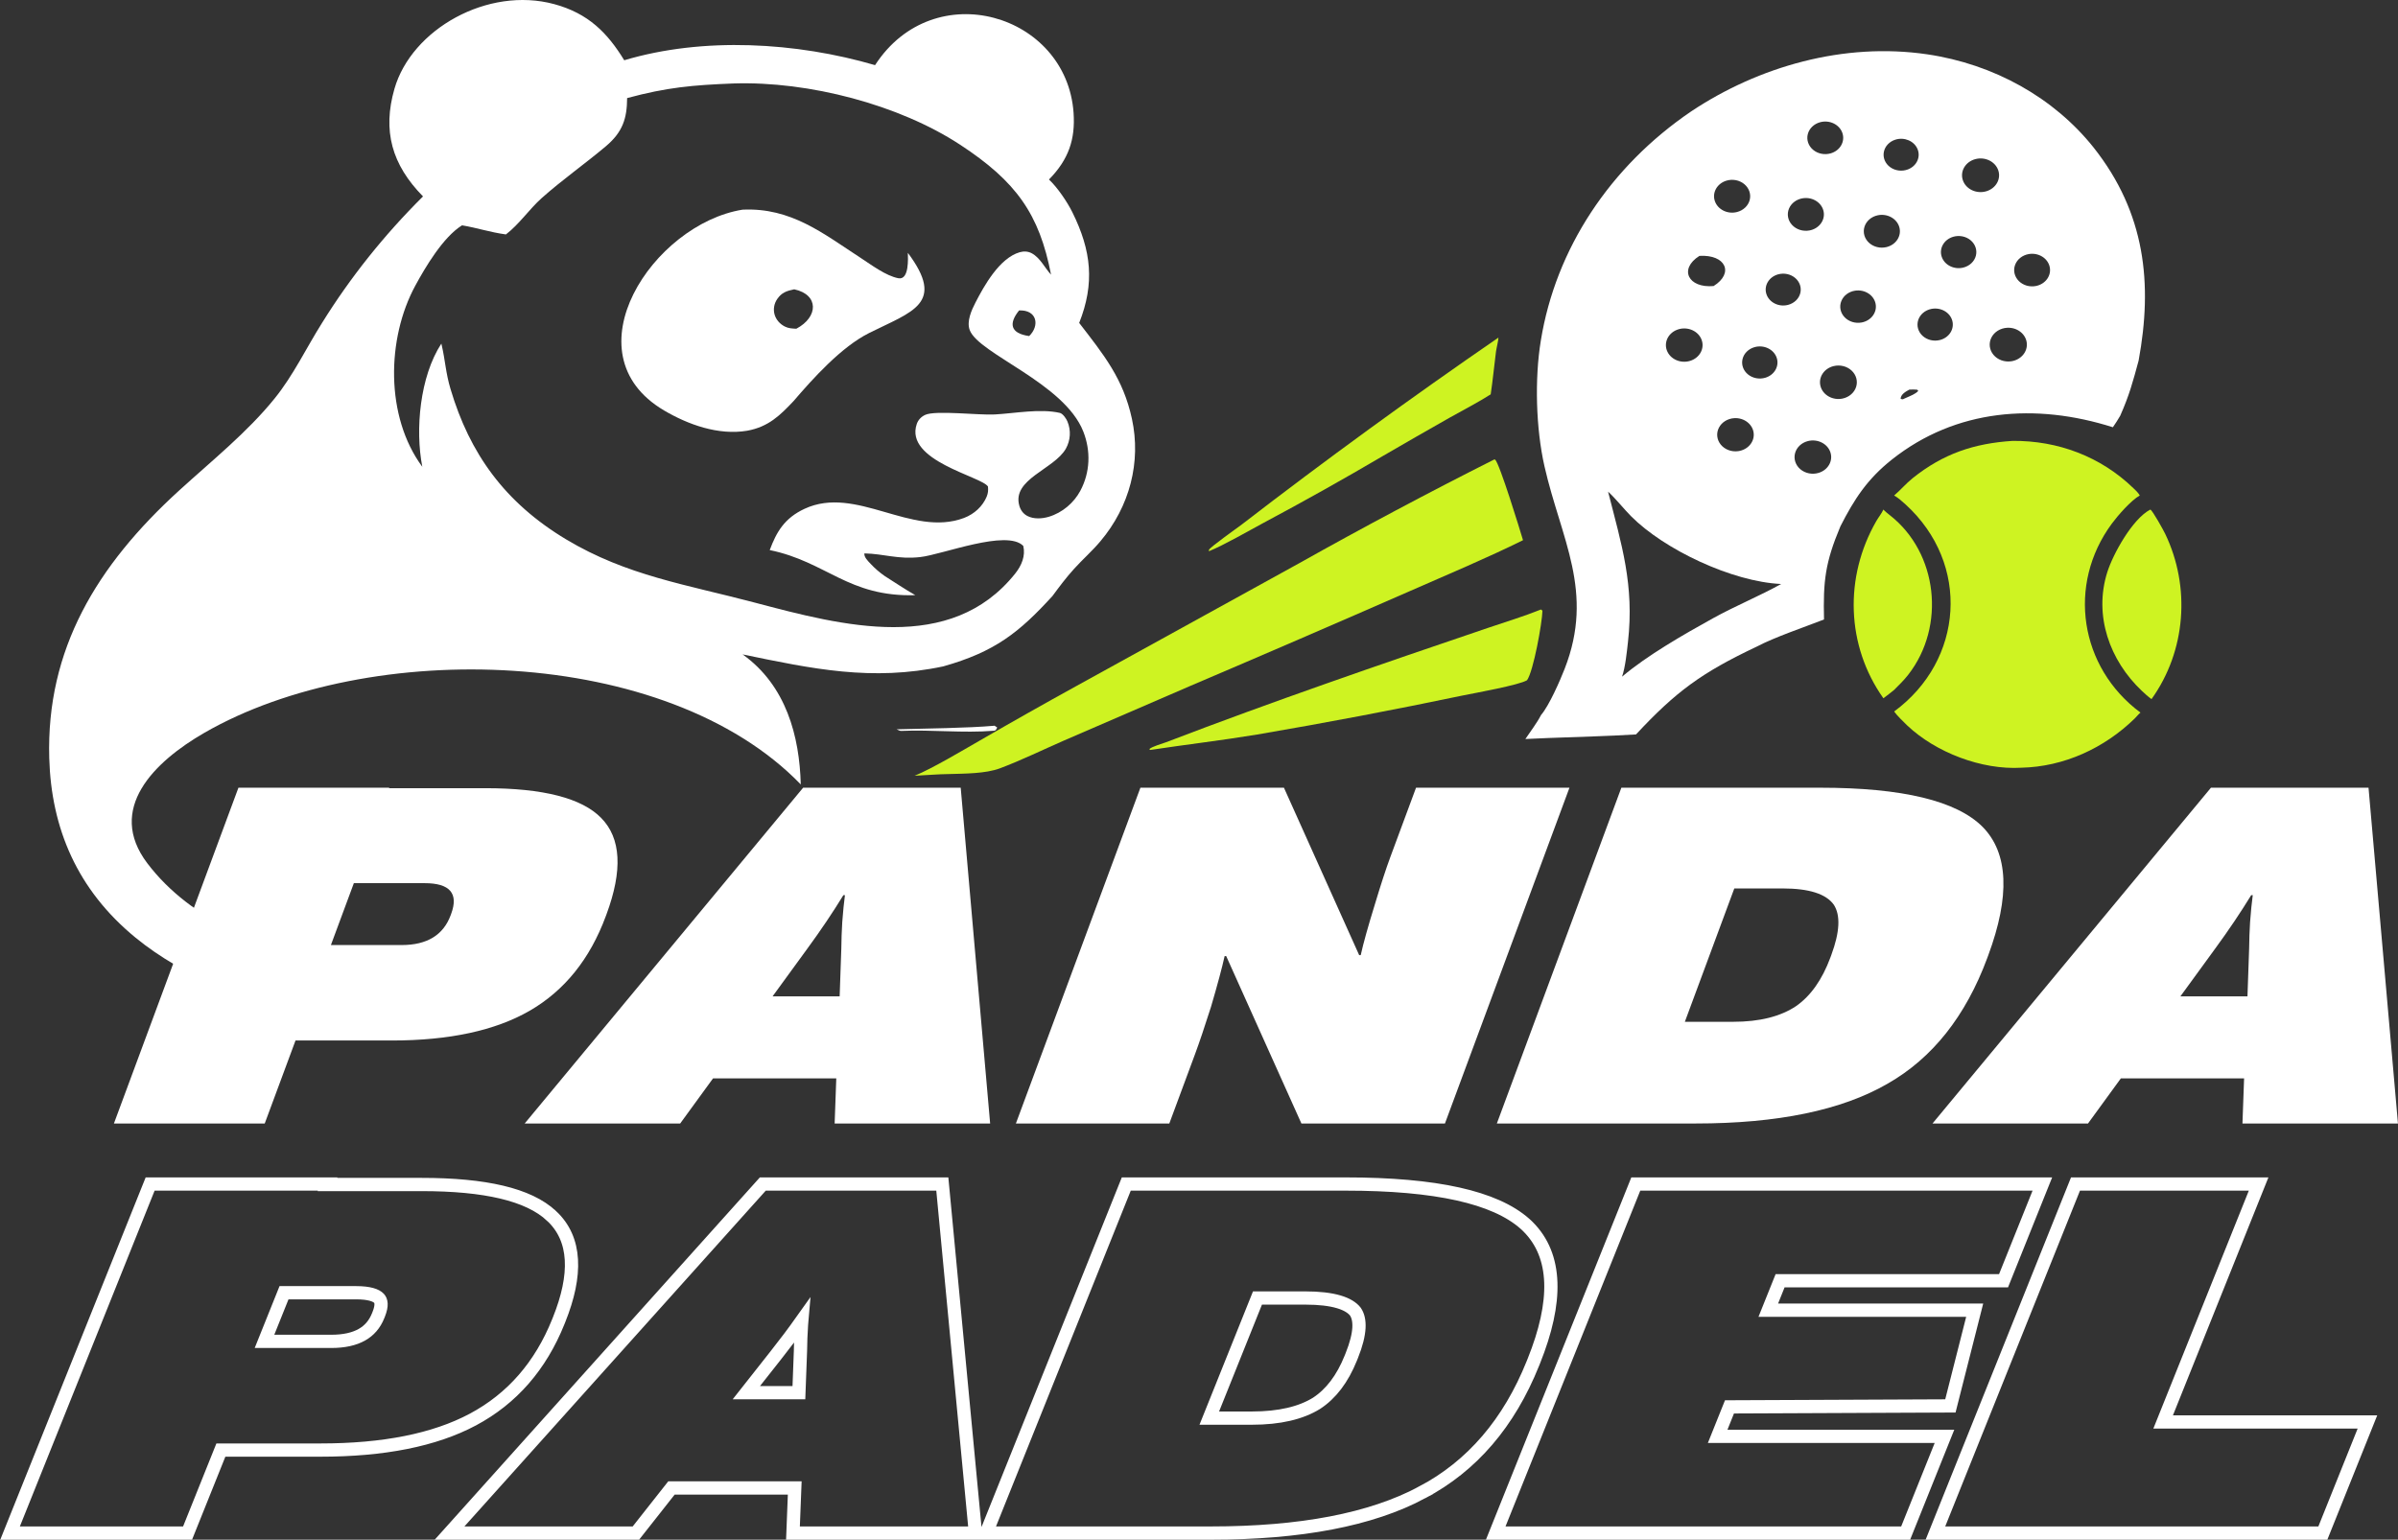
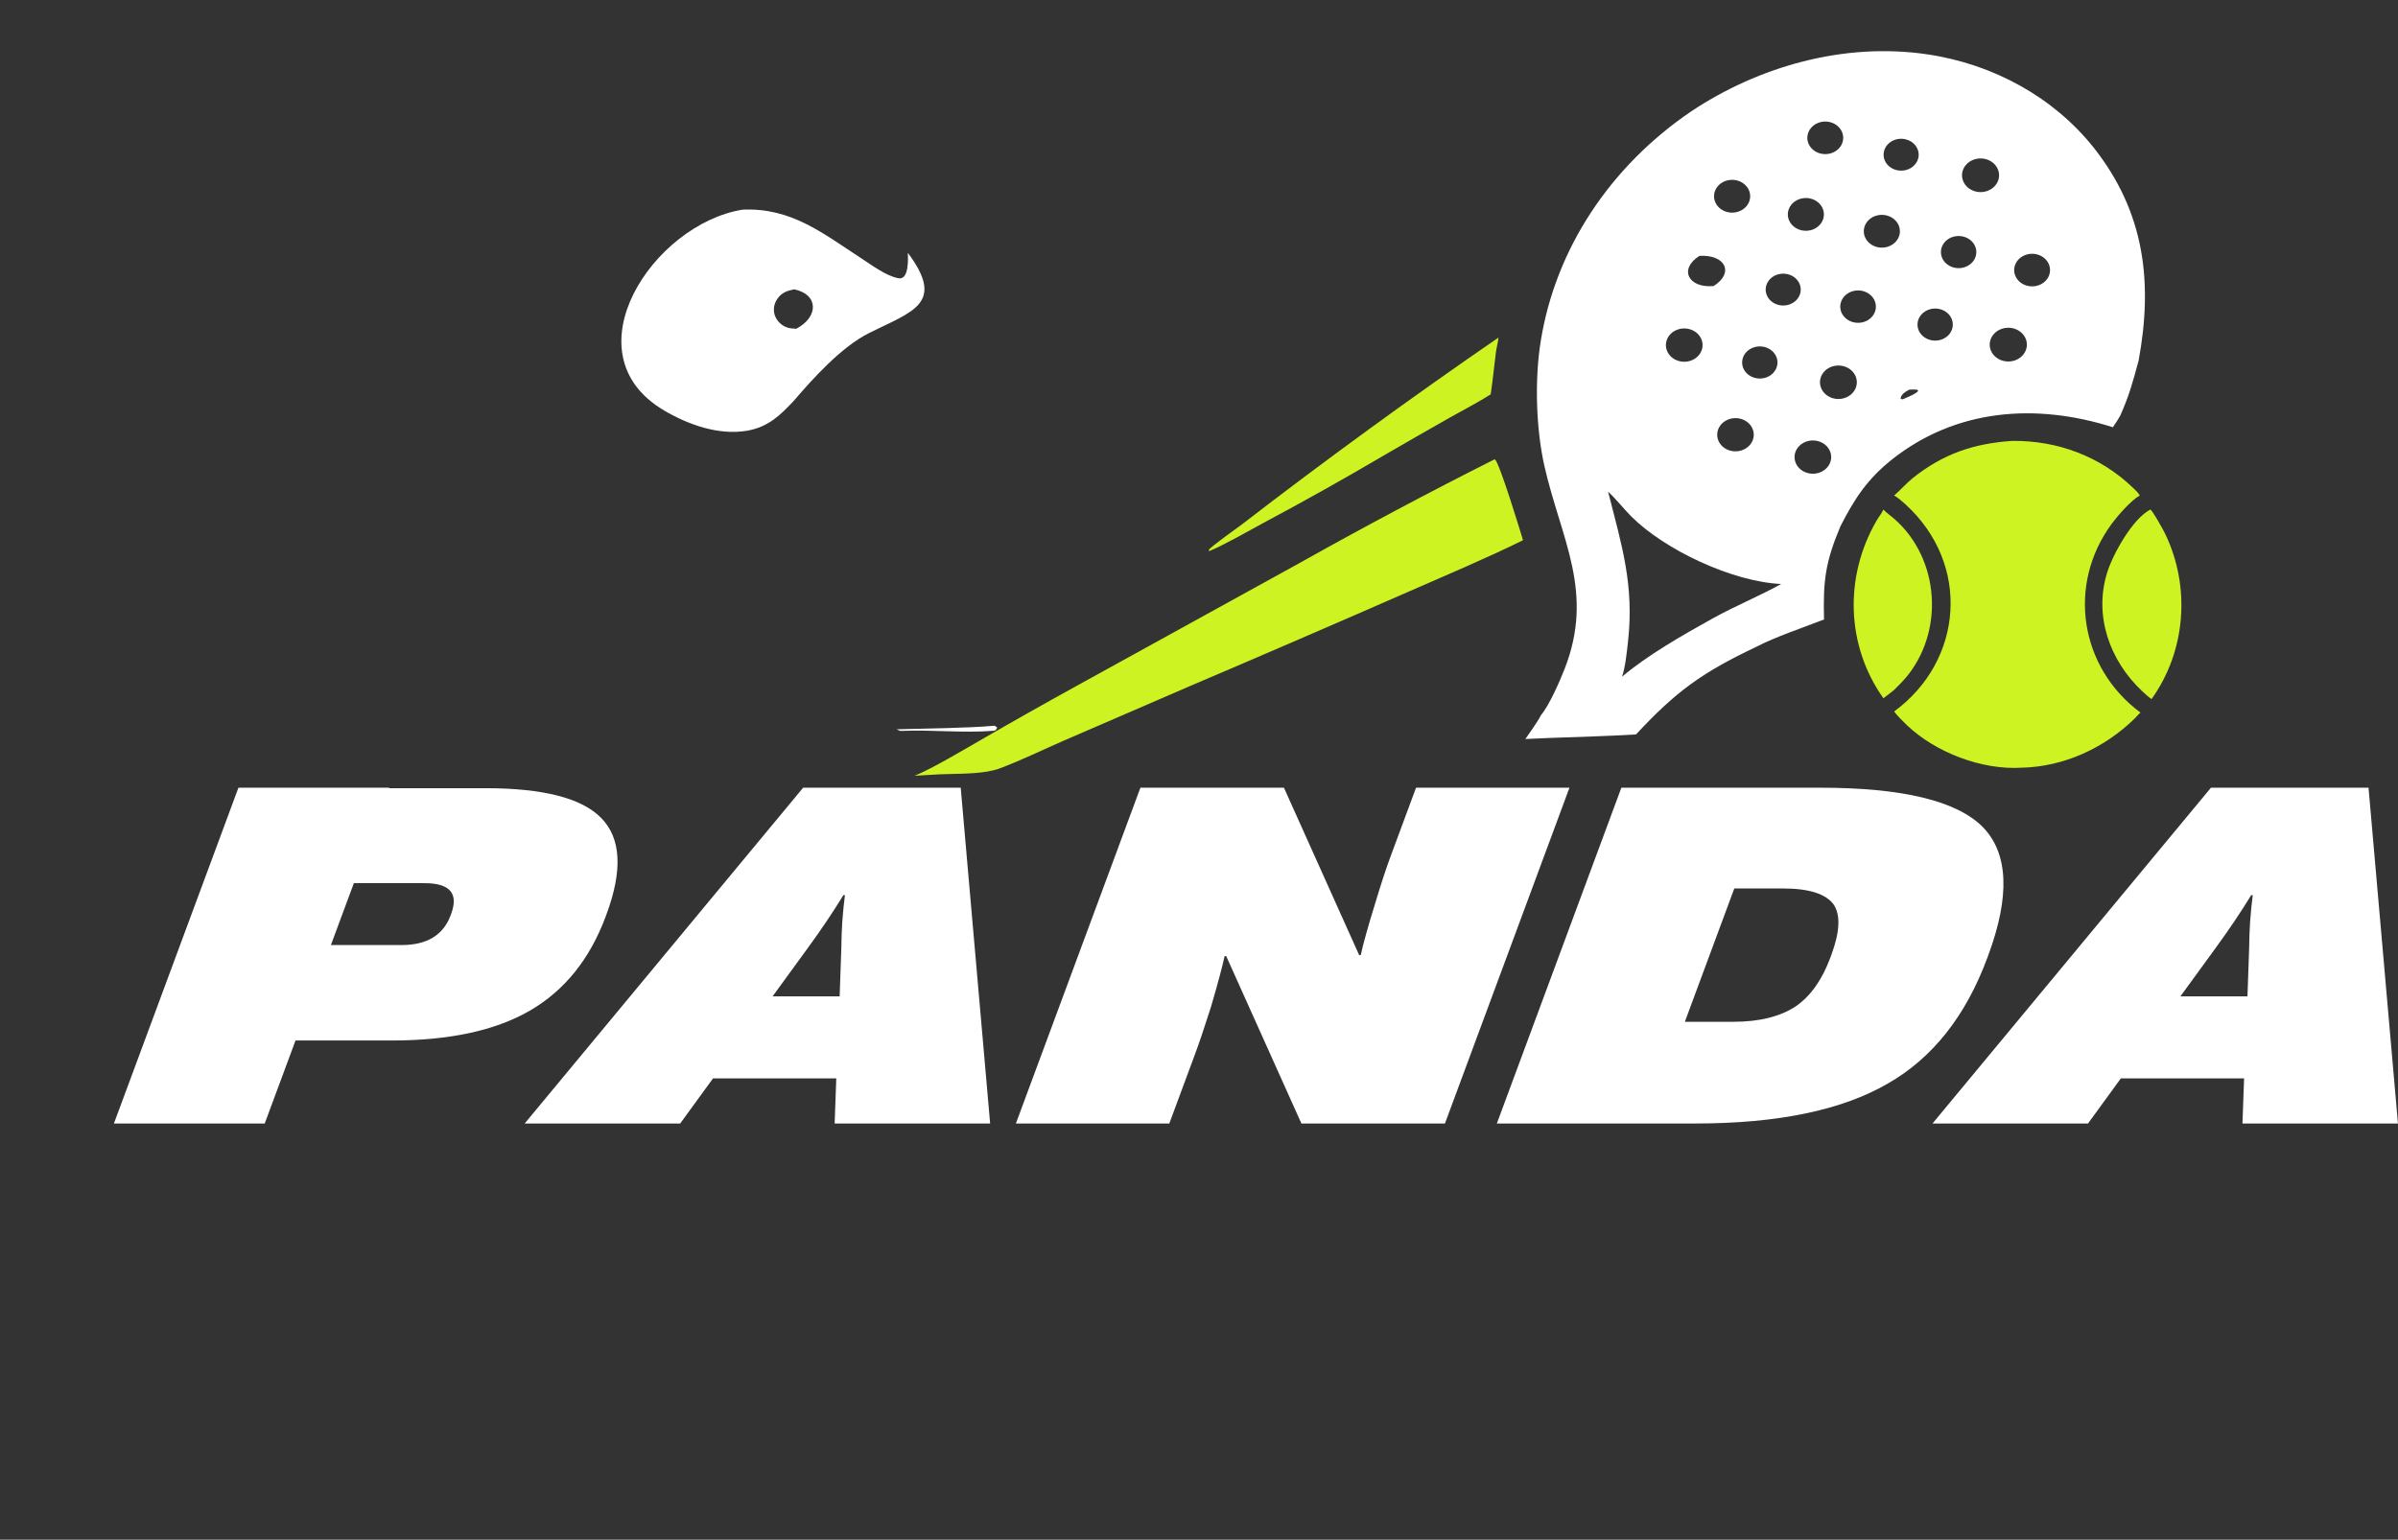
<svg xmlns="http://www.w3.org/2000/svg" width="724" height="465" viewBox="0 0 724 465" fill="none">
  <rect x="0" y="0" width="724" height="465" fill="#333333" stroke="none" />
-   <path d="M127.717 59.318C118.27 49.72 115.456 39.48 119.086 26.837C124.257 8.818 147.273 -4.172 167.306 1.24C177.614 4.025 183.397 9.908 188.466 18.201C212.347 11.064 240.477 12.744 264.196 19.674C281.986 -7.758 322.055 4.197 324.13 34.073C324.687 42.11 322.629 48.17 316.706 54.215C319.324 56.685 322.209 60.966 323.755 64.078C329.534 75.718 330.558 85.596 325.827 97.526C333.298 107.218 339.123 114.349 341.748 126.487C344.575 139.491 341.102 152.971 332.217 163.485C329.892 166.279 326.79 169.022 324.304 171.773C321.827 174.517 319.939 177.049 317.76 180.001C307.687 191.03 300.405 196.835 284.798 201.254C263.208 205.834 245.237 201.996 224.203 197.634C237.385 207.038 241.394 222.4 241.764 236.903C201.164 194.926 111.451 192.614 61.674 221.333C46.564 230.051 32.03 244.28 44.476 260.711C57.874 278.398 80.286 286.887 102.482 291.318C100.56 295.364 98.359 302.224 96.713 306.645C77.004 303.695 55.644 295.28 40.866 283.141C23.33 268.737 15.469 250.178 14.869 228.959C13.94 196.094 29.205 170.808 54.109 148.116C63.987 139.116 74.692 130.529 82.921 120.336C88.618 113.28 92.473 105.062 97.215 97.556C105.749 83.798 115.983 70.969 127.717 59.318ZM189.34 29.622C189.307 35.731 188.032 39.871 182.906 44.186C176.571 49.517 169.699 54.34 163.523 59.845C159.789 63.191 156.761 67.725 152.748 70.8C147.846 70.126 144.055 68.807 139.495 68.051C133.762 71.619 128.387 80.745 125.392 86.262C116.712 102.246 116.288 125.82 127.5 140.972C125.321 129.746 126.748 113.757 133.249 103.775L133.34 104.153C134.427 108.778 134.56 112.64 136.025 117.496C141.79 136.899 152.345 151.76 170.942 162.908C189.26 173.89 207.288 176.543 227.9 182.001C254.381 189.013 287.015 197.655 306.513 173.213C308.44 170.797 309.665 167.878 308.945 164.871C303.951 159.774 284.618 167.485 277.805 168.244C271.079 168.992 266.987 167.264 260.967 167.13C260.871 168.315 262.013 169.394 262.884 170.314C264.157 171.676 265.588 172.91 267.151 173.994C270.022 175.809 273.431 178.09 276.351 179.748C256.082 180.351 249.605 169.666 232.394 166.13C234.433 160.659 236.838 156.486 242.912 153.661C258.46 146.431 275.222 162.369 291.046 156.431C294.201 155.229 296.677 152.904 297.895 149.999C298.345 148.897 298.383 148.079 298.287 146.94C296.422 143.894 273.018 139.191 276.785 128.06C277.182 126.861 278.102 125.863 279.331 125.297C282.415 123.855 295.576 125.439 300.33 125.172C306.546 124.823 314.063 123.339 320.005 124.703C320.939 124.949 321.953 126.486 322.28 127.296C323.4 129.983 323.22 132.975 321.786 135.535C318.227 141.748 305.44 144.707 307.76 152.758C308.13 154.039 308.907 155.164 310.19 155.832C312.092 156.822 314.583 156.68 316.599 156.087C320.788 154.853 324.238 151.816 326.146 148.267C329.164 142.652 329.367 136.167 327.066 130.323C321.291 115.648 295.435 106.866 292.772 99.675C291.795 97.035 293.314 93.69 294.554 91.291C297.073 86.419 301.717 77.968 307.854 76.182C309.077 75.826 310.373 75.883 311.494 76.485C314.081 77.876 315.427 80.905 317.329 82.95C313.787 64.629 306.827 54.818 289.893 43.715C271.491 31.648 244.275 24.471 221.456 25.208C209.147 25.697 201.359 26.373 189.34 29.622ZM310.727 101.495C313.981 98.333 313.122 93.524 307.683 93.756C304.513 97.677 304.98 100.687 310.727 101.495Z" fill="white" />
  <path d="M224.188 63.322C238.875 62.632 248.548 70.542 259.904 77.925C263.01 79.944 267.485 83.335 271.25 84.031C274.544 84.64 274.135 77.924 274.098 76.365C285.582 91.705 275.479 94.044 262.413 100.57C254.021 104.761 245.478 114.272 239.545 121.182C235.517 125.432 232.024 128.913 225.599 130.082C216.881 131.561 207.643 128.189 200.46 123.942C171.308 106.706 197.156 67.689 224.188 63.322ZM240.426 99.28C247.112 95.754 247.295 88.988 239.791 87.376C237.501 87.847 236 88.366 234.674 90.285C233.689 91.712 233.402 93.447 233.882 95.074C234.342 96.565 235.432 97.832 236.914 98.598C238.071 99.189 239.128 99.217 240.426 99.28Z" fill="white" />
  <path d="M451.136 138.769L451.388 138.785C452.728 139.871 458.937 160.147 459.826 163.146C449.287 168.376 436.534 173.749 425.609 178.541C403.573 188.191 381.482 197.734 359.336 207.172L321.117 223.701C314.862 226.434 308.235 229.672 301.869 232.052C297.543 233.67 291.204 233.632 286.484 233.772C283.396 233.794 279.354 234.141 276.146 234.286C281.468 232.112 290.697 226.591 295.867 223.627C305.448 218.081 315.095 212.631 324.808 207.277L392.37 170.032C411.686 159.193 431.28 148.769 451.136 138.769Z" fill="#CEF322" />
-   <path d="M465.26 184.069L465.693 184.443C465.624 187.997 462.98 202.738 461.04 205.44C458.668 206.904 445.367 209.283 441.641 210.044C421.06 214.349 400.386 218.277 379.631 221.826C368.457 223.662 358.225 224.839 347.254 226.495L346.99 226.23C348.071 225.36 350.646 224.705 352.072 224.159C384.066 211.895 416.591 200.709 449.117 189.67C454.509 187.84 459.992 186.19 465.26 184.069Z" fill="#CEF322" />
  <path d="M452.404 101.959C452.437 102.643 451.79 105.235 451.663 106.215C451.109 110.509 450.712 114.816 450.069 119.097C446.626 121.316 441.387 124.054 437.696 126.13C430.989 129.928 424.308 133.764 417.653 137.635C405.731 144.648 393.641 151.424 381.394 157.958C376.942 160.359 369.46 164.664 364.991 166.482L365.015 166.026C365.533 165.116 373.325 159.608 374.984 158.351C400.211 138.906 426.029 120.102 452.404 101.959Z" fill="#CEF322" />
  <path d="M465.251 215.97C467.73 213.094 471.028 205.495 472.389 202.009C481.503 178.678 471.301 162.813 466.308 140.84C463.717 129.437 463.298 114.449 465.209 102.831C469.687 75.207 486.024 50.318 510.647 33.607C530.969 20.088 556.681 12.699 581.862 16.404C602.053 19.388 620.12 29.514 632.114 44.569C647.752 64.343 649.962 85.683 645.687 108.915C643.939 115.366 642.888 119.335 640.124 125.573C639.407 126.751 638.733 127.909 637.916 129.033C614.546 121.616 590.511 123.5 571.241 138.755C563.716 144.713 559.812 150.807 555.655 158.95C551.043 169.927 550.427 175.496 550.703 187.089C544.634 189.454 535.829 192.421 530.364 195.298C513.733 203.158 505.969 208.889 493.936 221.807C485.119 222.346 476.233 222.543 467.395 222.889L460.538 223.191C462.009 220.972 464.099 218.275 465.251 215.97ZM517.208 186.711C523.975 182.96 531.366 179.955 537.76 176.372C522.932 175.704 502.392 165.933 492.436 155.892C490.148 153.583 487.905 150.687 485.506 148.477C489.605 164.591 493.453 176.638 491.513 193.889C491.153 197.094 490.736 201.378 489.729 204.363C497.327 197.923 508.288 191.649 517.208 186.711ZM607.193 109.118C610.158 108.703 612.238 106.243 611.917 103.535C611.597 100.826 608.987 98.825 605.994 98.992C603.932 99.107 602.106 100.241 601.242 101.947C600.377 103.652 600.614 105.65 601.858 107.149C603.102 108.648 605.151 109.405 607.193 109.118ZM599.679 57.771C602.601 56.917 604.22 54.082 603.305 51.419C602.391 48.757 599.285 47.262 596.346 48.07C593.372 48.888 591.701 51.752 592.627 54.447C593.553 57.143 596.719 58.635 599.679 57.771ZM556.307 120.37C558.267 119.957 559.83 118.615 560.393 116.861C560.956 115.106 560.433 113.211 559.024 111.905C557.615 110.601 555.54 110.088 553.597 110.566C550.67 111.286 548.916 114.003 549.655 116.676C550.393 119.348 553.352 120.992 556.307 120.37ZM510.779 108.806C513.551 107.669 514.793 104.713 513.562 102.187C512.33 99.661 509.086 98.511 506.296 99.612C503.479 100.724 502.197 103.708 503.441 106.26C504.685 108.811 507.979 109.954 510.779 108.806ZM549.062 142.818C551.91 141.968 553.494 139.209 552.631 136.6C551.768 133.992 548.773 132.483 545.88 133.2C543.942 133.681 542.444 135.079 541.965 136.851C541.488 138.624 542.106 140.492 543.58 141.733C545.054 142.972 547.153 143.388 549.062 142.818ZM513.086 77.279C506.775 81.278 509.73 87.079 517.367 86.389C523.614 82.49 521.035 76.812 513.086 77.279ZM532.987 114.077C535.766 113.245 537.29 110.535 536.401 108.002C535.514 105.468 532.545 104.057 529.748 104.838C527.914 105.351 526.523 106.719 526.107 108.421C525.691 110.123 526.313 111.898 527.736 113.067C529.159 114.237 531.164 114.623 532.987 114.077ZM589.737 71.502C586.945 72.305 585.385 74.999 586.238 77.544C587.092 80.089 590.04 81.535 592.85 80.788C594.695 80.297 596.108 78.944 596.55 77.243C596.99 75.543 596.392 73.759 594.982 72.571C593.573 71.383 591.569 70.975 589.737 71.502ZM575.608 120.09C576.848 119.523 578.325 119.006 579.161 118.047L578.823 117.689C577.841 117.632 577.457 117.605 576.455 117.668C575.328 118.28 573.874 119.112 573.835 120.447C574.714 120.73 574.312 120.605 575.608 120.09ZM585.675 102.695C588.462 101.998 590.129 99.409 589.434 96.86C588.738 94.311 585.933 92.73 583.11 93.296C581.219 93.675 579.702 94.957 579.149 96.644C578.597 98.332 579.095 100.158 580.451 101.415C581.808 102.672 583.808 103.162 585.675 102.695ZM523.629 126.289C521.608 126.403 519.818 127.513 518.964 129.181C518.111 130.85 518.332 132.809 519.539 134.286C520.746 135.763 522.748 136.52 524.752 136.26C527.686 135.879 529.764 133.463 529.463 130.785C529.161 128.107 526.587 126.123 523.629 126.289ZM572.275 42.171C570.444 42.738 569.099 44.168 568.766 45.899C568.434 47.631 569.167 49.389 570.679 50.487C572.191 51.584 574.241 51.845 576.026 51.167C578.662 50.168 579.952 47.449 578.94 45.022C577.927 42.594 574.98 41.333 572.275 42.171ZM539.828 92.082C541.663 91.61 543.076 90.277 543.526 88.594C543.977 86.91 543.397 85.137 542.006 83.951C540.615 82.766 538.63 82.352 536.809 82.868C534.045 83.651 532.488 86.307 533.313 88.828C534.139 91.349 537.042 92.799 539.828 92.082ZM569.57 74.624C572.457 73.924 574.185 71.242 573.443 68.612C572.701 65.982 569.767 64.385 566.865 65.032C564.961 65.456 563.455 66.777 562.92 68.491C562.386 70.204 562.905 72.047 564.281 73.316C565.657 74.584 567.676 75.084 569.57 74.624ZM560.091 87.784C558.176 88.077 556.582 89.284 555.923 90.944C555.262 92.604 555.639 94.458 556.906 95.795C558.174 97.132 560.136 97.745 562.041 97.398C564.922 96.873 566.807 94.345 566.275 91.719C565.742 89.094 562.989 87.342 560.091 87.784ZM549.538 36.911C547.671 37.415 546.245 38.791 545.804 40.514C545.363 42.239 545.976 44.044 547.408 45.244C548.84 46.444 550.871 46.853 552.727 46.315C555.555 45.494 557.129 42.757 556.255 40.179C555.381 37.601 552.385 36.143 549.538 36.911ZM612.521 76.732C610.598 77.063 609.02 78.311 608.396 79.996C607.771 81.681 608.195 83.541 609.506 84.862C610.816 86.183 612.809 86.759 614.718 86.368C617.602 85.779 619.433 83.198 618.833 80.569C618.234 77.939 615.425 76.232 612.521 76.732ZM544.448 59.854C542.491 60.11 540.84 61.308 540.135 62.986C539.43 64.664 539.781 66.557 541.052 67.932C542.322 69.308 544.314 69.95 546.255 69.61C549.158 69.1 551.084 66.579 550.593 63.93C550.102 61.282 547.374 59.472 544.448 59.854ZM521.219 54.567C518.418 55.423 516.876 58.15 517.742 60.717C518.609 63.284 521.568 64.757 524.416 64.038C526.327 63.556 527.8 62.17 528.261 60.417C528.723 58.665 528.101 56.824 526.637 55.607C525.174 54.391 523.099 53.993 521.219 54.567Z" fill="white" />
  <path d="M300.285 219.176L301.08 219.728C300.752 220.26 300.765 220.636 300.08 220.692C290.765 221.455 281.343 220.329 272.002 220.744C271.706 220.757 270.974 220.392 270.72 220.259C279.308 220.01 292.169 219.901 300.285 219.176Z" fill="white" />
  <path d="M571.872 149.642C573.799 148.023 575.417 146.057 577.433 144.439C586.714 136.991 596.032 133.908 607.632 133.151C621.323 133.031 634.283 137.892 644.172 147.495C644.957 148.257 645.462 148.685 646.042 149.642C643.387 151.11 639.392 155.721 637.605 158.139C623.981 176.584 627.884 201.598 646.246 215.211C645.613 215.73 645.099 216.418 644.513 216.991C635.343 225.949 623.151 231.563 610.287 231.858C598.283 232.571 584.458 227.253 575.841 219.114C574.803 218.133 572.657 216.01 571.872 214.877C592.853 199.48 595.029 170.309 575.314 152.337C574.294 151.408 573.061 150.31 571.872 149.642Z" fill="#CEF322" />
  <path d="M646.653 208.64C636.951 199.47 632.092 185.937 636.222 172.821C637.976 167.293 643.821 156.693 649.225 153.891C649.952 154.25 653.207 160.177 653.706 161.217C661.427 177.275 659.998 196.61 649.579 211.144C648.491 210.352 647.625 209.56 646.653 208.64Z" fill="#CEF322" />
  <path d="M568.629 210.882C557.396 195.036 556.761 174.29 566.482 157.388C567.1 156.313 568.155 154.992 568.629 153.891C569.146 154.464 569.981 155.128 570.599 155.611C585.08 166.947 587.518 189.134 576.153 203.749C574.798 205.492 573.421 206.803 571.871 208.363C570.78 209.238 569.759 210.056 568.629 210.882Z" fill="#CEF322" />
  <path d="M146.515 238.042C163.996 238.042 175.657 241.036 181.497 247.024C187.511 253.108 188.048 262.815 183.107 276.143L182.892 276.723C178.095 289.665 170.434 299.178 159.909 305.262C149.524 311.25 135.644 314.244 118.268 314.244H89.22L79.929 339.307H34.395L71.987 237.897H117.521L117.467 238.042H146.515ZM136.213 275.998C138.505 269.817 135.83 266.726 128.188 266.726H106.834L99.906 285.415H121.261C128.902 285.415 133.833 282.421 136.052 276.433L136.213 275.998Z" fill="white" />
  <path d="M252.488 325.689H215.275L205.36 339.307H158.412L242.481 237.897H290.056L298.941 339.307H251.994L252.488 325.689ZM253.506 300.916L254.009 286.429C254.034 283.821 254.129 281.165 254.294 278.461C254.533 275.274 254.803 272.57 255.103 270.348H254.632C251.442 275.564 247.833 280.924 243.803 286.429L233.251 300.916H253.506Z" fill="white" />
  <path d="M344.31 237.897H387.646L410.356 288.457H410.827C411.593 284.98 413.019 279.861 415.106 273.101C416.907 267.113 418.47 262.332 419.795 258.758L427.528 237.897H473.848L436.256 339.307H392.92L370.21 288.747H369.739C368.973 292.224 367.599 297.343 365.616 304.103C363.711 310.091 362.096 314.872 360.771 318.446L353.038 339.307H306.718L344.31 237.897Z" fill="white" />
  <path d="M549.498 237.897C574.411 237.897 590.791 241.857 598.637 249.776C606.378 257.696 606.919 270.638 600.26 288.602L599.992 289.326C593.476 306.904 583.447 319.556 569.906 327.283C556.048 335.299 536.715 339.307 511.907 339.307H451.927L489.518 237.897H549.498ZM552.895 288.457C555.473 281.503 555.73 276.433 553.667 273.246C551.325 269.962 546.176 268.32 538.221 268.32H523.618L508.689 308.594H523.292C531.247 308.594 537.595 307.001 542.335 303.814C546.726 300.723 550.157 295.846 552.627 289.182L552.895 288.457Z" fill="white" />
  <path d="M677.534 325.689H640.321L630.405 339.307H583.458L667.526 237.897H715.102L723.987 339.307H677.039L677.534 325.689ZM678.552 300.916L679.055 286.429C679.079 283.821 679.174 281.165 679.339 278.461C679.578 275.274 679.848 272.57 680.148 270.348H679.677C676.488 275.564 672.878 280.924 668.849 286.429L658.297 300.916H678.552Z" fill="white" />
-   <path d="M98.919 357.589L98.861 357.734H127.34C136.89 357.734 144.942 358.489 151.455 360.034C157.946 361.574 163.052 363.934 166.563 367.255H166.564C174.006 374.212 174.238 385.017 168.797 398.581L168.564 399.16C163.212 412.501 154.617 422.395 142.777 428.719L142.775 428.72C131.142 434.919 115.758 437.937 96.769 437.937H66.686L57.135 461.745L56.631 463H3.043L4.144 460.255L44.826 358.844L45.33 357.589H98.919ZM284.503 357.589L284.675 359.401L294.29 460.811L294.498 463H239.411L239.492 460.921L239.946 449.382H202.725L192.594 462.238L191.993 463H135.734L138.727 459.665L229.707 358.254L230.304 357.589H284.503ZM406.311 357.589C419.875 357.589 431.206 358.584 440.263 360.607C449.012 362.562 455.804 365.513 460.414 369.607L460.854 370.006L460.863 370.015L461.294 370.432C470.191 379.269 470.271 393.17 463.103 411.04L462.812 411.763C455.612 429.711 444.467 442.759 429.338 450.739L429.339 450.74C413.931 458.976 392.633 463 365.628 463H297.759L298.859 460.255L339.542 358.844L340.046 357.589H406.311ZM616.624 357.589L615.522 360.335L605.41 385.542L604.906 386.797H537.445L533.878 395.691H596.194L595.562 398.183L589.238 423.101L588.857 424.602L587.309 424.609L522.162 424.892L518.593 433.793H587.073L585.973 436.537L575.859 461.745L575.356 463H451.588L452.689 460.255L493.372 358.844L493.876 357.589H616.624ZM681.918 357.589L680.817 360.335L653.092 429.446H714.774L713.674 432.191L701.817 461.745L701.313 463H584.343L585.444 460.255L626.127 358.844L626.63 357.589H681.918ZM365.104 428.287H377.948C386.326 428.287 392.782 426.733 397.486 423.816C401.802 421.002 405.282 416.504 407.84 410.129L408.13 409.405C410.874 402.565 410.781 398.412 409.208 396.124C408.279 394.941 406.688 393.903 404.176 393.163C401.639 392.415 398.301 392.012 394.105 392.012H379.655L365.104 428.287ZM242.085 398.867C239.641 402.309 237.012 405.809 234.195 409.364L225.331 420.609H241.202L241.674 408.046C241.702 405.418 241.805 402.743 241.984 400.022L241.985 400.006L241.987 399.992C242.018 399.61 242.053 399.235 242.085 398.867ZM79.856 405.108H100.009C103.916 405.108 106.952 404.398 109.234 403.118C111.482 401.857 113.119 399.976 114.16 397.38L114.335 396.946C115.469 394.119 115.066 392.794 114.42 392.104C113.582 391.209 111.555 390.419 107.506 390.419H85.749L79.856 405.108Z" stroke="white" stroke-width="4" />
</svg>